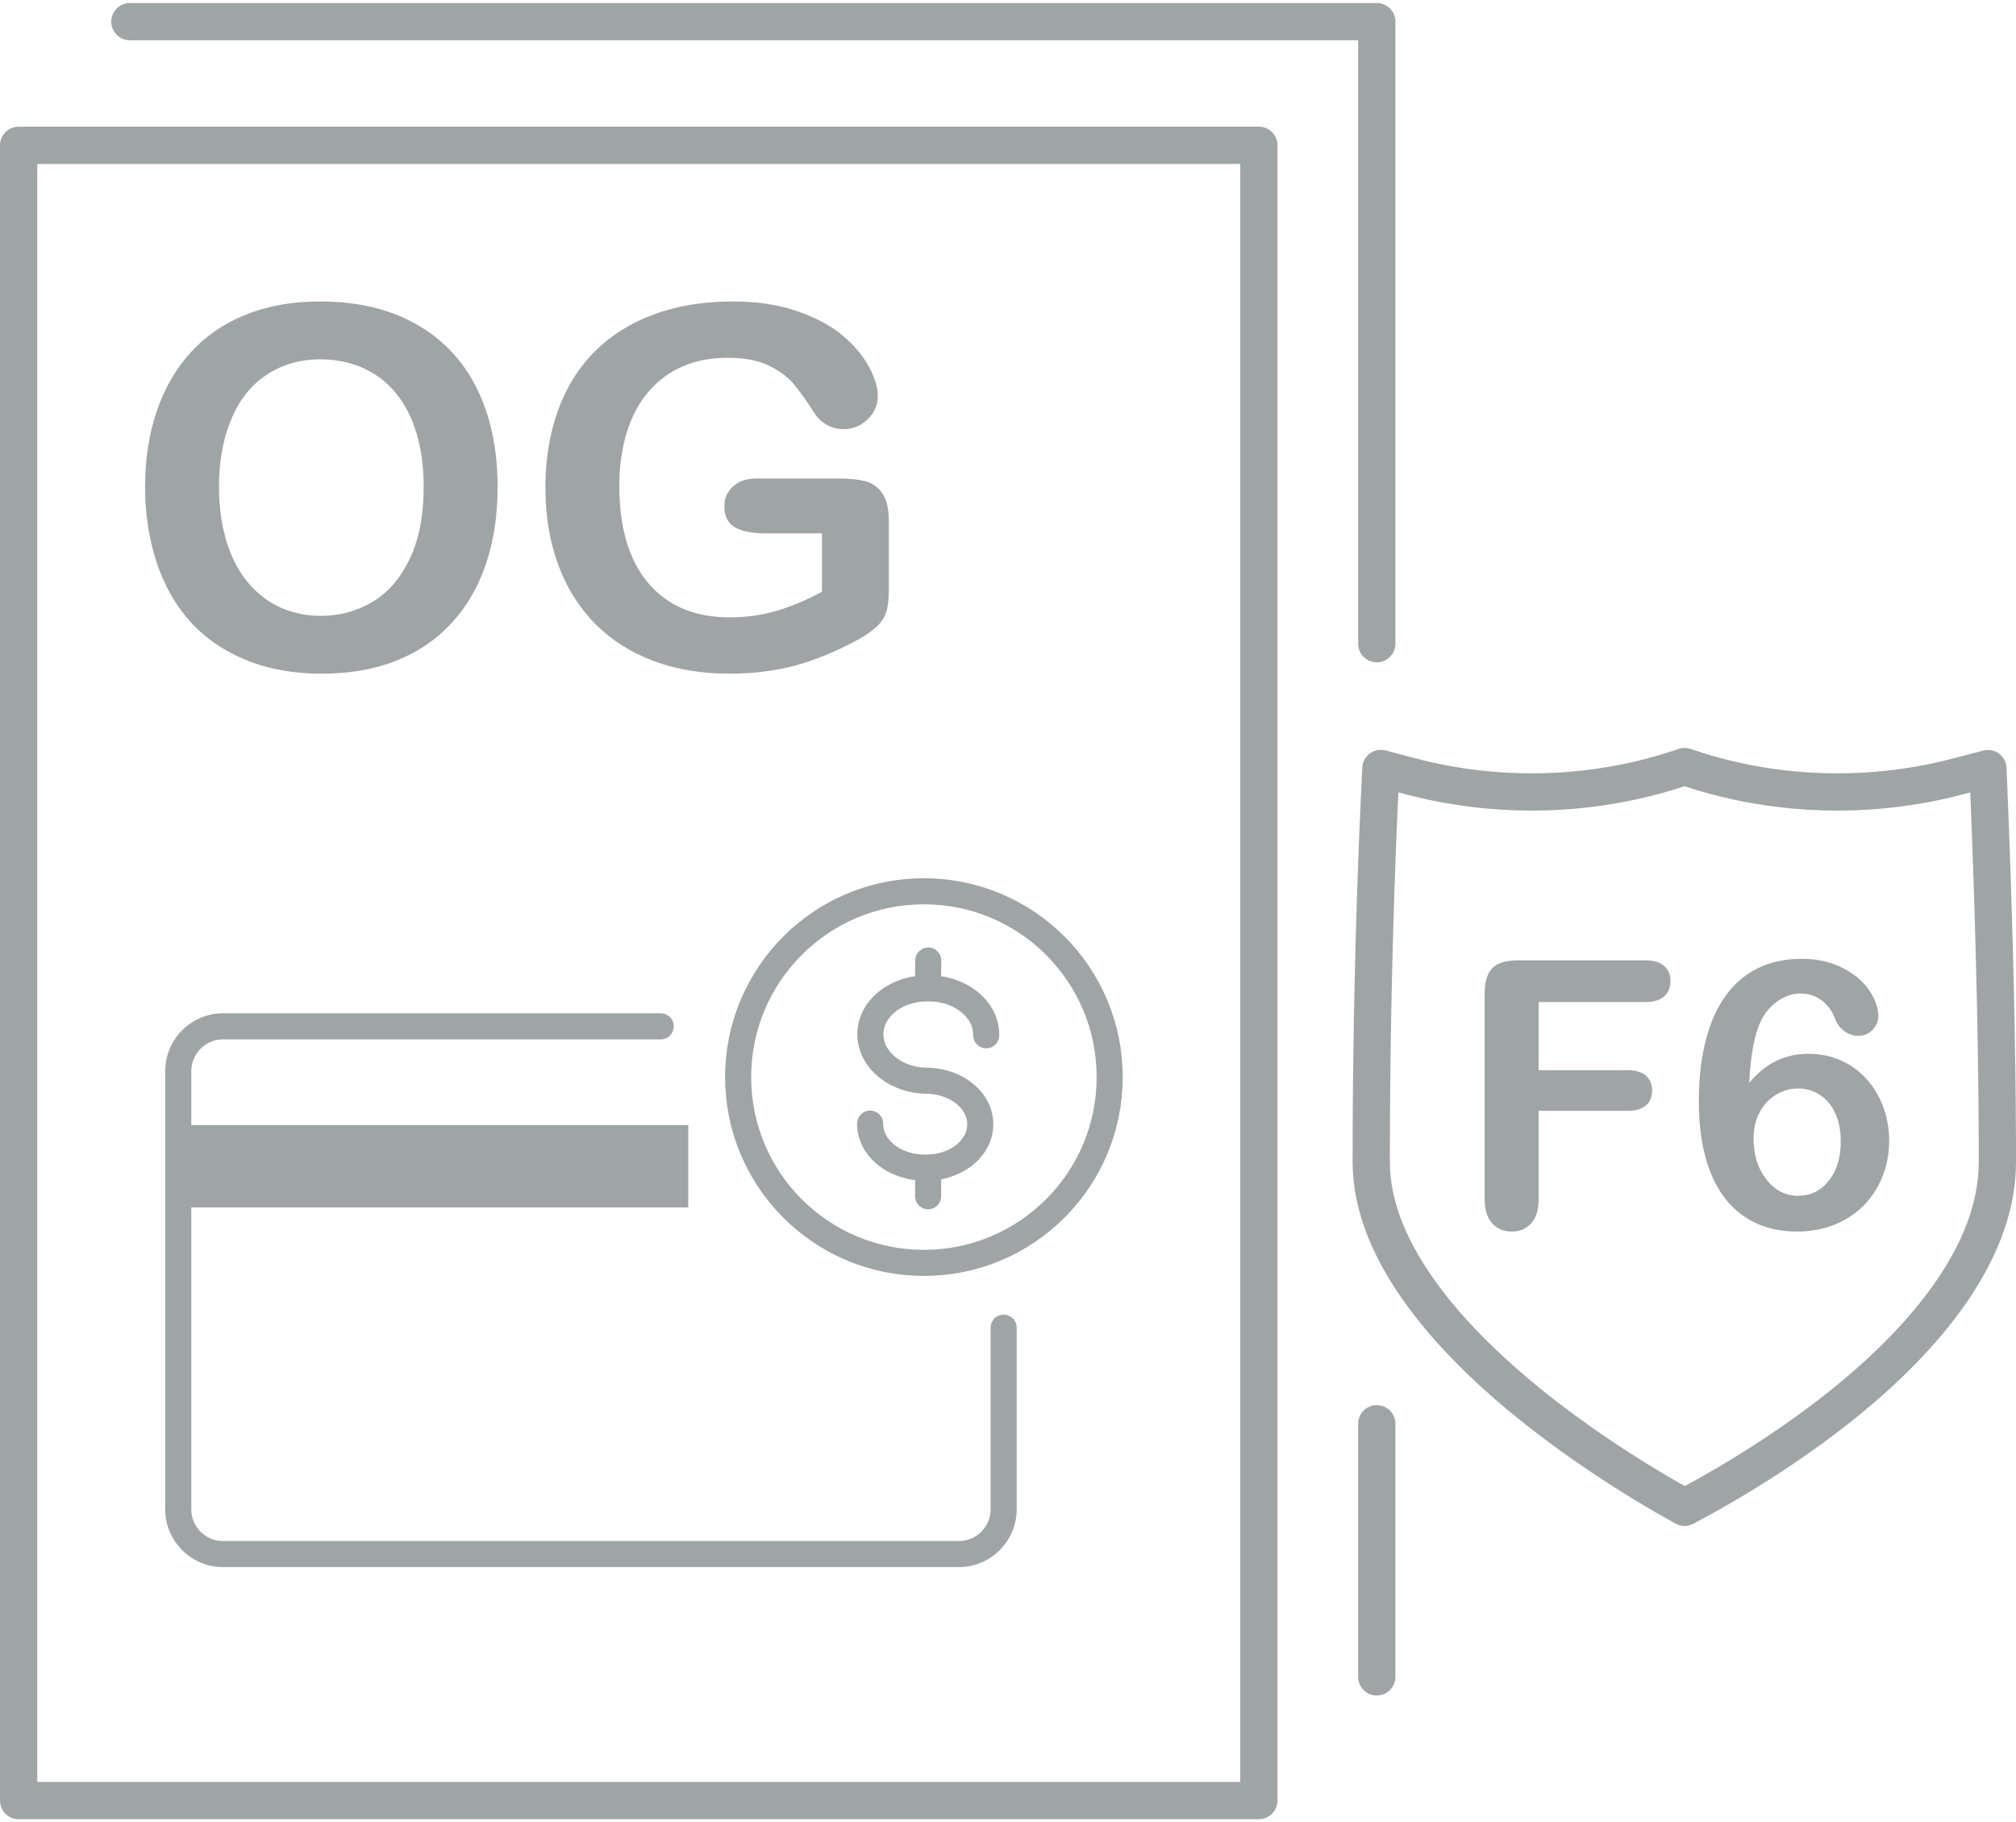
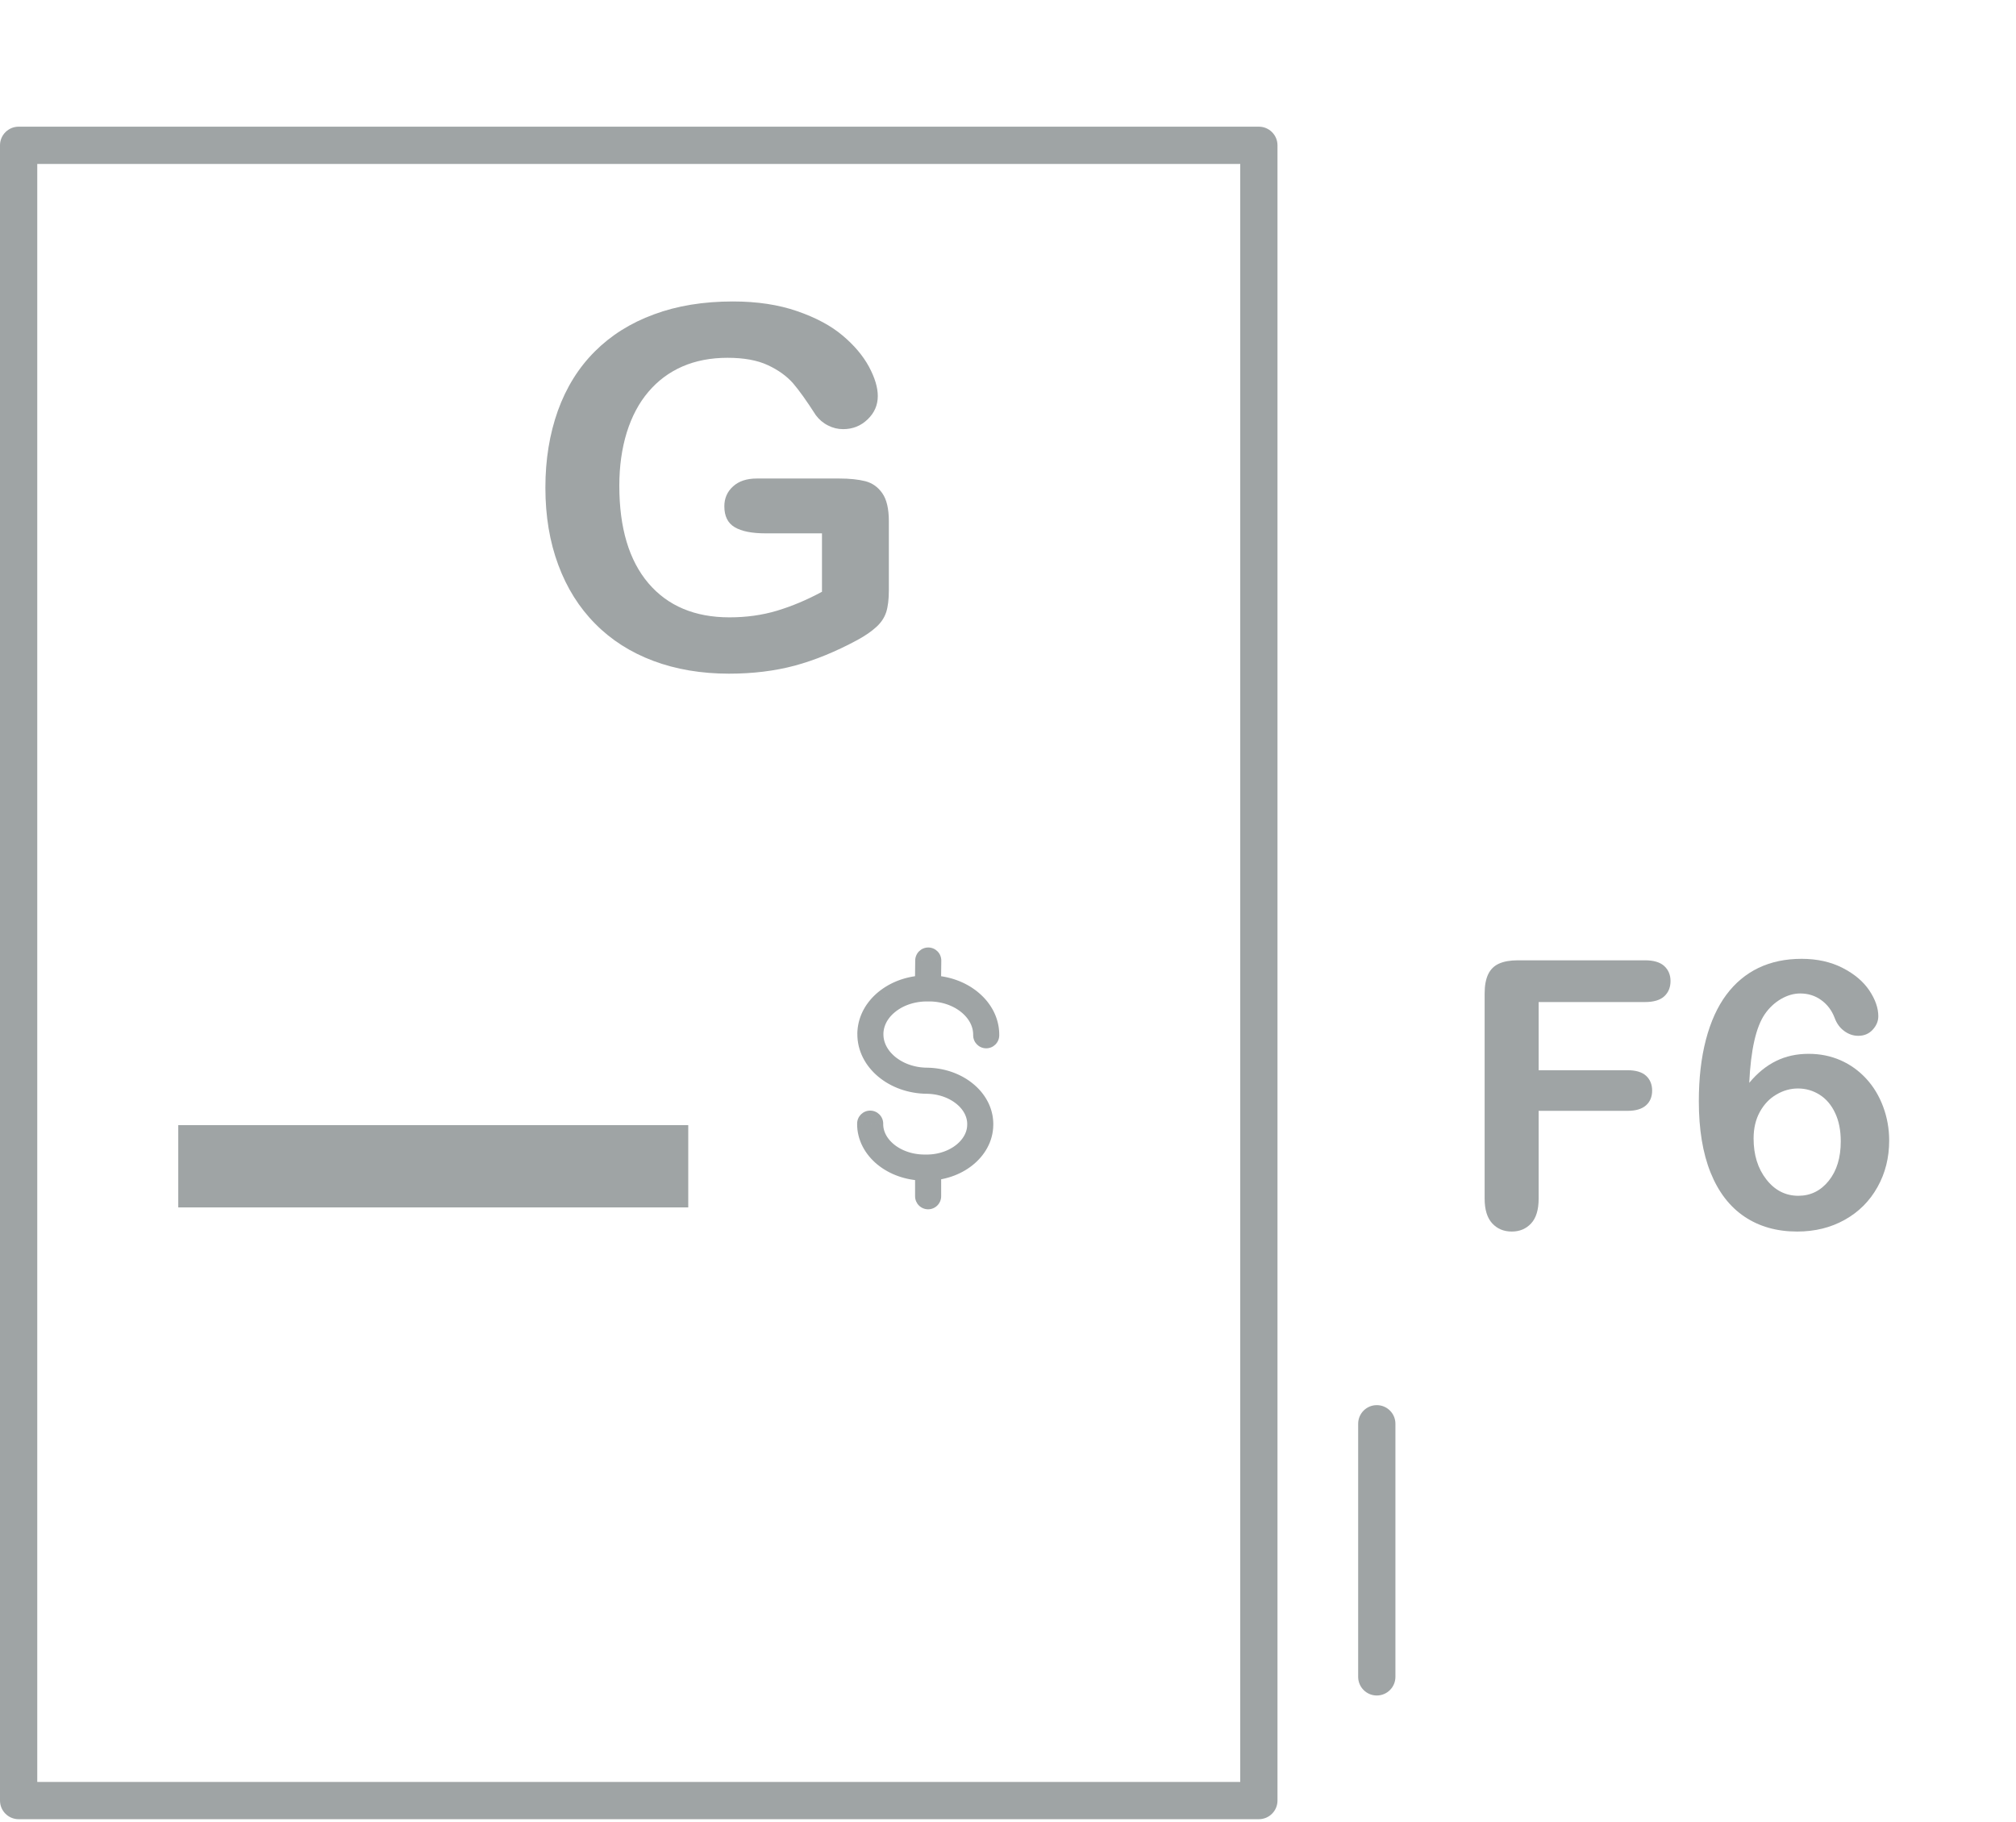
<svg xmlns="http://www.w3.org/2000/svg" xml:space="preserve" width="135px" height="122px" version="1.1" style="shape-rendering:geometricPrecision; text-rendering:geometricPrecision; image-rendering:optimizeQuality; fill-rule:evenodd; clip-rule:evenodd" viewBox="0 0 134.355 121.015">
  <defs>
    <style type="text/css">
   
    .fil0 {fill:#9FA4A5;fill-rule:nonzero}
   
  </style>
  </defs>
  <g id="Capa_x0020_1">
    <g id="_1172385312">
      <g>
-         <path class="fil0" d="M92.627 77.239l-2.483 0 0 0 0.001 -1.009 0.003 -0.996 0.005 -0.986 0.006 -0.972 0.008 -0.96 0.01 -0.946 0.011 -0.933 0.013 -0.918 0.014 -0.903 0.015 -0.888 0.016 -0.872 0.017 -0.856 0.018 -0.838 0.019 -0.822 0.02 -0.803 0.02 -0.785 0.021 -0.766 0.021 -0.747 0.022 -0.727 0.023 -0.707 0.022 -0.686 0.023 -0.664 0.022 -0.643 0.023 -0.62 0.022 -0.598 0.023 -0.574 0.022 -0.55 0.022 -0.526 0.021 -0.502 0.021 -0.475 0.02 -0.45 0.019 -0.424 2.48 0.115 -0.019 0.421 -0.02 0.447 -0.021 0.473 -0.021 0.499 -0.022 0.522 -0.022 0.548 -0.022 0.571 -0.022 0.595 -0.023 0.617 -0.022 0.64 -0.023 0.661 -0.022 0.683 -0.022 0.703 -0.022 0.723 -0.021 0.744 -0.022 0.763 -0.02 0.781 -0.019 0.8 -0.019 0.818 -0.018 0.835 -0.017 0.852 -0.016 0.868 -0.015 0.884 -0.014 0.899 -0.012 0.914 -0.012 0.928 -0.009 0.942 -0.008 0.955 -0.007 0.969 -0.004 0.98 -0.003 0.992 -0.001 1.004 0 0zm0 0c0,0.685 -0.556,1.241 -1.241,1.241 -0.686,0 -1.242,-0.556 -1.242,-1.241l2.483 0zm9.954 15.024l-1.567 1.926 0.001 0.001 -0.458 -0.377 -0.463 -0.388 -0.466 -0.401 -0.468 -0.411 -0.469 -0.424 -0.468 -0.434 -0.467 -0.445 -0.465 -0.456 -0.461 -0.467 -0.456 -0.476 -0.45 -0.486 -0.442 -0.497 -0.434 -0.505 -0.424 -0.515 -0.413 -0.524 -0.401 -0.532 -0.388 -0.542 -0.372 -0.55 -0.357 -0.558 -0.34 -0.568 -0.321 -0.575 -0.301 -0.584 -0.28 -0.591 -0.257 -0.599 -0.232 -0.607 -0.207 -0.614 -0.18 -0.622 -0.151 -0.629 -0.12 -0.635 -0.087 -0.641 -0.054 -0.647 -0.019 -0.651 2.483 0 0.014 0.513 0.043 0.513 0.07 0.514 0.098 0.514 0.123 0.514 0.149 0.515 0.173 0.515 0.198 0.514 0.22 0.513 0.241 0.511 0.263 0.51 0.283 0.507 0.302 0.503 0.319 0.5 0.337 0.496 0.351 0.492 0.366 0.487 0.38 0.48 0.391 0.475 0.402 0.469 0.412 0.461 0.42 0.455 0.427 0.446 0.434 0.439 0.438 0.43 0.442 0.421 0.444 0.412 0.446 0.401 0.445 0.392 0.444 0.382 0.441 0.371 0.437 0.359 0.001 0zm-0.001 0c0.532,0.432 0.613,1.214 0.181,1.746 -0.432,0.532 -1.214,0.613 -1.746,0.181l1.565 -1.927zm9.461 6.418l-1.223 2.16 0.002 0.001 -0.158 -0.089 -0.172 -0.098 -0.186 -0.107 -0.2 -0.116 -0.212 -0.123 -0.225 -0.133 -0.236 -0.141 -0.248 -0.149 -0.259 -0.157 -0.27 -0.164 -0.279 -0.173 -0.29 -0.18 -0.298 -0.188 -0.307 -0.194 -0.315 -0.203 -0.323 -0.209 -0.33 -0.217 -0.336 -0.223 -0.343 -0.23 -0.349 -0.237 -0.355 -0.243 -0.359 -0.251 -0.363 -0.256 -0.368 -0.262 -0.371 -0.269 -0.373 -0.274 -0.377 -0.28 -0.379 -0.287 -0.379 -0.291 -0.382 -0.298 -0.382 -0.303 -0.382 -0.308 1.567 -1.926 0.366 0.295 0.366 0.291 0.366 0.285 0.365 0.281 0.364 0.275 0.363 0.27 0.36 0.264 0.358 0.259 0.355 0.254 0.351 0.247 0.346 0.242 0.343 0.235 0.337 0.229 0.332 0.223 0.327 0.216 0.319 0.21 0.312 0.202 0.305 0.196 0.298 0.189 0.289 0.182 0.279 0.174 0.271 0.167 0.261 0.159 0.25 0.152 0.24 0.144 0.229 0.136 0.215 0.127 0.205 0.12 0.192 0.111 0.179 0.103 0.165 0.094 0.15 0.085 0.002 0.001zm-0.002 -0.001c0.597,0.337 0.808,1.094 0.472,1.691 -0.337,0.597 -1.094,0.808 -1.691,0.471l1.219 -2.162zm-0.383 2.636l-0.838 -0.475 1.223 -2.16 0.838 0.475 -0.018 2.17 -1.205 -0.01zm1.223 -2.16c0.597,0.337 0.806,1.095 0.468,1.691 -0.337,0.597 -1.095,0.807 -1.691,0.469l1.223 -2.16zm0.827 1.71l-0.845 0.46 -1.187 -2.181 0.845 -0.459 0 -0.001 1.187 2.181zm-1.187 -2.18c0.602,-0.328 1.356,-0.105 1.683,0.497 0.328,0.601 0.105,1.356 -0.496,1.683l-1.187 -2.18zm10.212 -6.85l1.588 1.908 0 0 -0.288 0.237 -0.291 0.237 -0.295 0.237 -0.299 0.237 -0.303 0.236 -0.307 0.235 -0.309 0.236 -0.314 0.234 -0.316 0.234 -0.32 0.233 -0.323 0.232 -0.325 0.231 -0.327 0.23 -0.332 0.229 -0.333 0.228 -0.335 0.226 -0.338 0.226 -0.34 0.223 -0.342 0.223 -0.345 0.221 -0.345 0.219 -0.347 0.217 -0.349 0.216 -0.351 0.213 -0.351 0.212 -0.353 0.209 -0.354 0.208 -0.355 0.206 -0.356 0.203 -0.356 0.201 -0.358 0.198 -0.357 0.195 -1.186 -2.181 0.345 -0.188 0.344 -0.191 0.344 -0.194 0.343 -0.196 0.342 -0.198 0.342 -0.2 0.34 -0.203 0.34 -0.204 0.338 -0.207 0.337 -0.207 0.335 -0.21 0.334 -0.212 0.332 -0.213 0.33 -0.214 0.328 -0.216 0.326 -0.217 0.323 -0.219 0.321 -0.219 0.319 -0.221 0.316 -0.221 0.313 -0.223 0.31 -0.223 0.307 -0.224 0.304 -0.224 0.3 -0.225 0.297 -0.225 0.294 -0.226 0.29 -0.226 0.285 -0.225 0.282 -0.227 0.278 -0.226 0.273 -0.225 0 0zm0 0c0.527,-0.439 1.31,-0.367 1.748,0.16 0.438,0.526 0.367,1.309 -0.16,1.748l-1.588 -1.908zm9.141 -14.597l2.483 0 0 0 -0.017 0.648 -0.049 0.643 -0.081 0.636 -0.11 0.63 -0.138 0.622 -0.165 0.614 -0.19 0.606 -0.214 0.599 -0.237 0.589 -0.258 0.581 -0.277 0.573 -0.296 0.563 -0.314 0.554 -0.329 0.546 -0.344 0.536 -0.358 0.526 -0.371 0.517 -0.382 0.508 -0.391 0.498 -0.401 0.488 -0.409 0.478 -0.416 0.468 -0.421 0.458 -0.427 0.447 -0.429 0.436 -0.432 0.426 -0.433 0.415 -0.433 0.403 -0.433 0.392 -0.43 0.38 -0.428 0.368 -0.423 0.357 -1.588 -1.908 0.401 -0.338 0.405 -0.35 0.408 -0.359 0.408 -0.371 0.409 -0.38 0.407 -0.39 0.406 -0.399 0.402 -0.409 0.397 -0.417 0.393 -0.426 0.385 -0.434 0.378 -0.442 0.369 -0.449 0.359 -0.456 0.348 -0.462 0.336 -0.47 0.322 -0.475 0.309 -0.48 0.293 -0.485 0.277 -0.49 0.26 -0.494 0.242 -0.498 0.222 -0.502 0.203 -0.504 0.182 -0.508 0.16 -0.51 0.137 -0.512 0.114 -0.514 0.09 -0.515 0.066 -0.518 0.04 -0.519 0.013 -0.521 0 0zm0 0c0,-0.685 0.556,-1.241 1.241,-1.241 0.686,0 1.242,0.556 1.242,1.241l-2.483 0zm-0.542 -24.021l2.481 -0.1 0 0 0.019 0.482 0.02 0.509 0.021 0.536 0.022 0.56 0.022 0.586 0.022 0.607 0.022 0.63 0.023 0.652 0.022 0.672 0.023 0.691 0.023 0.71 0.022 0.728 0.022 0.743 0.022 0.76 0.022 0.774 0.021 0.788 0.02 0.801 0.02 0.812 0.019 0.823 0.018 0.833 0.017 0.842 0.017 0.851 0.014 0.857 0.014 0.863 0.013 0.868 0.011 0.873 0.01 0.875 0.008 0.878 0.006 0.88 0.005 0.88 0.003 0.879 0.001 0.878 -2.483 0 -0.001 -0.872 -0.003 -0.874 -0.004 -0.875 -0.007 -0.875 -0.008 -0.873 -0.009 -0.872 -0.012 -0.868 -0.012 -0.864 -0.014 -0.86 -0.015 -0.853 -0.016 -0.847 -0.017 -0.839 -0.018 -0.829 -0.019 -0.82 -0.019 -0.81 -0.021 -0.797 -0.021 -0.785 -0.021 -0.772 -0.022 -0.757 -0.022 -0.741 -0.023 -0.725 -0.022 -0.707 -0.023 -0.689 -0.022 -0.67 -0.023 -0.649 -0.023 -0.628 -0.021 -0.607 -0.022 -0.582 -0.021 -0.559 -0.021 -0.534 -0.02 -0.507 -0.02 -0.481 0 0zm0 0c-0.027,-0.685 0.505,-1.263 1.19,-1.29 0.685,-0.028 1.263,0.505 1.291,1.19l-2.481 0.1zm2.394 -2.255l0.087 2.155 -2.481 0.1 -0.087 -2.155 0.928 -1.251 1.553 1.151zm-2.481 0.1c-0.027,-0.684 0.506,-1.262 1.19,-1.29 0.685,-0.027 1.263,0.505 1.291,1.19l-2.481 0.1zm-1.158 -0.708l2.086 -0.543 0.625 2.403 -2.086 0.543 -0.001 0 -0.624 -2.403zm0.625 2.403c-0.664,0.172 -1.342,-0.226 -1.514,-0.889 -0.173,-0.664 0.225,-1.342 0.889,-1.514l0.625 2.403zm-8.258 1.05l0 -2.483 0 0 0.242 -0.001 0.243 -0.002 0.242 -0.005 0.242 -0.007 0.242 -0.008 0.241 -0.011 0.242 -0.012 0.242 -0.015 0.241 -0.016 0.241 -0.018 0.24 -0.02 0.241 -0.022 0.24 -0.024 0.24 -0.026 0.239 -0.027 0.24 -0.029 0.238 -0.032 0.24 -0.033 0.238 -0.035 0.237 -0.037 0.238 -0.039 0.237 -0.041 0.237 -0.043 0.236 -0.044 0.236 -0.047 0.235 -0.048 0.235 -0.05 0.235 -0.052 0.234 -0.054 0.233 -0.055 0.233 -0.058 0.233 -0.059 0.624 2.403 -0.251 0.064 -0.253 0.062 -0.253 0.061 -0.254 0.058 -0.253 0.056 -0.254 0.054 -0.255 0.053 -0.256 0.05 -0.256 0.048 -0.255 0.046 -0.257 0.044 -0.257 0.042 -0.258 0.04 -0.258 0.038 -0.257 0.036 -0.259 0.034 -0.259 0.032 -0.259 0.03 -0.26 0.027 -0.259 0.026 -0.26 0.024 -0.26 0.022 -0.261 0.019 -0.26 0.018 -0.262 0.015 -0.261 0.014 -0.261 0.011 -0.262 0.009 -0.261 0.007 -0.262 0.006 -0.262 0.003 -0.262 0.001 0 0zm0 0c-0.686,0 -1.242,-0.556 -1.242,-1.241 0,-0.686 0.556,-1.242 1.242,-1.242l0 2.483zm-8.731 -3.761l-0.916 2.307 0.822 -2.34 0.266 0.08 0.267 0.078 0.268 0.075 0.269 0.073 0.269 0.07 0.269 0.068 0.272 0.065 0.271 0.063 0.272 0.06 0.272 0.057 0.274 0.055 0.274 0.053 0.274 0.05 0.274 0.047 0.277 0.045 0.275 0.043 0.277 0.039 0.278 0.038 0.277 0.035 0.278 0.032 0.279 0.029 0.28 0.027 0.279 0.025 0.28 0.022 0.28 0.019 0.281 0.017 0.282 0.014 0.281 0.012 0.282 0.009 0.282 0.006 0.283 0.004 0.283 0.001 0 2.483 -0.306 -0.001 -0.305 -0.005 -0.305 -0.007 -0.305 -0.009 -0.305 -0.013 -0.304 -0.015 -0.303 -0.018 -0.303 -0.021 -0.303 -0.024 -0.303 -0.027 -0.301 -0.029 -0.302 -0.032 -0.302 -0.035 -0.3 -0.037 -0.3 -0.041 -0.299 -0.043 -0.299 -0.046 -0.298 -0.048 -0.298 -0.051 -0.298 -0.055 -0.297 -0.057 -0.295 -0.059 -0.296 -0.063 -0.295 -0.065 -0.294 -0.068 -0.292 -0.07 -0.293 -0.073 -0.292 -0.077 -0.292 -0.079 -0.289 -0.081 -0.29 -0.084 -0.289 -0.087 0.822 -2.341zm-0.822 2.341c-0.655,-0.201 -1.023,-0.896 -0.823,-1.551 0.201,-0.655 0.895,-1.024 1.551,-0.823l-0.728 2.374zm-0.074 -0.025l-0.02 -0.009 0.916 -2.307 0.021 0.008 -0.846 2.333 -0.071 -0.025zm0.917 -2.308c0.637,0.254 0.948,0.975 0.695,1.612 -0.253,0.637 -0.975,0.949 -1.612,0.696l0.917 -2.308zm-1.084 -0.358l1.013 0.333 -0.775 2.358 -1.013 -0.333 -0.002 -2.358 0.777 0zm-0.775 2.358c-0.651,-0.214 -1.006,-0.916 -0.792,-1.567 0.214,-0.651 0.916,-1.005 1.567,-0.791l-0.775 2.358zm-0.718 -2.121l0.716 -0.237 0.779 2.358 -0.716 0.236 -0.014 0.005 -0.765 -2.362zm0.779 2.357c-0.651,0.215 -1.353,-0.138 -1.568,-0.789 -0.215,-0.651 0.138,-1.353 0.789,-1.568l0.779 2.357zm-9.876 1.517l0 -2.483 0 0 0.293 -0.001 0.292 -0.004 0.292 -0.007 0.293 -0.01 0.291 -0.012 0.291 -0.016 0.291 -0.017 0.29 -0.021 0.289 -0.023 0.289 -0.026 0.289 -0.029 0.289 -0.032 0.287 -0.034 0.287 -0.037 0.286 -0.04 0.286 -0.042 0.285 -0.045 0.285 -0.048 0.284 -0.051 0.283 -0.053 0.283 -0.056 0.282 -0.058 0.28 -0.062 0.281 -0.064 0.279 -0.066 0.279 -0.07 0.278 -0.072 0.277 -0.075 0.277 -0.077 0.275 -0.08 0.275 -0.082 0.273 -0.086 0.751 2.367 -0.297 0.092 -0.298 0.09 -0.299 0.087 -0.299 0.083 -0.3 0.081 -0.302 0.078 -0.301 0.075 -0.304 0.073 -0.304 0.069 -0.305 0.067 -0.305 0.063 -0.305 0.061 -0.307 0.057 -0.308 0.055 -0.307 0.052 -0.309 0.049 -0.31 0.046 -0.31 0.043 -0.31 0.04 -0.312 0.037 -0.311 0.034 -0.312 0.031 -0.313 0.029 -0.314 0.025 -0.313 0.022 -0.314 0.019 -0.315 0.017 -0.315 0.013 -0.314 0.011 -0.316 0.007 -0.317 0.005 -0.316 0.001 0 0zm0 0c-0.685,0 -1.241,-0.556 -1.241,-1.241 0,-0.686 0.556,-1.242 1.241,-1.242l0 2.483zm-8.28 -1.058l0.63 -2.401 -0.001 -0.001 0.232 0.06 0.234 0.058 0.234 0.056 0.234 0.054 0.235 0.053 0.235 0.05 0.236 0.048 0.236 0.047 0.237 0.045 0.238 0.043 0.237 0.041 0.238 0.039 0.239 0.037 0.239 0.036 0.238 0.033 0.24 0.032 0.24 0.029 0.241 0.028 0.239 0.026 0.241 0.024 0.241 0.022 0.242 0.02 0.242 0.019 0.241 0.016 0.243 0.014 0.241 0.013 0.243 0.01 0.243 0.009 0.243 0.007 0.242 0.005 0.244 0.002 0.243 0.001 0 2.483 -0.262 -0.001 -0.263 -0.003 -0.264 -0.006 -0.262 -0.007 -0.262 -0.009 -0.262 -0.011 -0.263 -0.014 -0.261 -0.016 -0.262 -0.017 -0.261 -0.02 -0.261 -0.022 -0.261 -0.024 -0.26 -0.026 -0.261 -0.028 -0.259 -0.03 -0.259 -0.032 -0.26 -0.034 -0.259 -0.036 -0.258 -0.039 -0.258 -0.04 -0.257 -0.042 -0.258 -0.045 -0.257 -0.046 -0.256 -0.048 -0.255 -0.051 -0.256 -0.052 -0.255 -0.055 -0.254 -0.057 -0.254 -0.059 -0.254 -0.06 -0.252 -0.063 -0.252 -0.065 -0.002 0zm0.002 0c-0.664,-0.173 -1.061,-0.851 -0.888,-1.514 0.173,-0.663 0.851,-1.061 1.515,-0.888l-0.627 2.402zm-1.448 -2.946l2.076 0.545 -0.63 2.401 -2.076 -0.544 -0.925 -1.258 1.555 -1.144zm-0.63 2.402c-0.663,-0.174 -1.059,-0.852 -0.886,-1.515 0.174,-0.664 0.853,-1.06 1.516,-0.887l-0.63 2.402zm-1.025 0.886l0.1 -2.144 2.48 0.115 -0.1 2.145 -2.48 -0.115 0 -0.001zm2.48 0.116c-0.032,0.684 -0.613,1.214 -1.298,1.182 -0.684,-0.032 -1.214,-0.613 -1.182,-1.298l2.48 0.116z" />
-       </g>
-       <path class="fil0" d="M21.332 19.886c2.492,0 4.625,0.503 6.407,1.514 1.782,1.006 3.134,2.441 4.05,4.301 0.916,1.86 1.374,4.044 1.374,6.552 0,1.855 -0.251,3.542 -0.754,5.055 -0.503,1.52 -1.251,2.833 -2.257,3.944 -1.005,1.112 -2.234,1.961 -3.698,2.553 -1.463,0.586 -3.133,0.882 -5.021,0.882 -1.877,0 -3.558,-0.301 -5.038,-0.91 -1.486,-0.603 -2.721,-1.458 -3.715,-2.558 -0.994,-1.101 -1.743,-2.425 -2.251,-3.978 -0.508,-1.547 -0.76,-3.223 -0.76,-5.021 0,-1.844 0.263,-3.53 0.793,-5.072 0.531,-1.536 1.296,-2.843 2.302,-3.927 0.999,-1.078 2.223,-1.905 3.664,-2.474 1.435,-0.576 3.072,-0.861 4.904,-0.861zm6.904 12.334c0,-1.754 -0.285,-3.279 -0.849,-4.569 -0.569,-1.285 -1.379,-2.257 -2.429,-2.922 -1.051,-0.659 -2.263,-0.988 -3.626,-0.988 -0.966,0 -1.865,0.184 -2.686,0.547 -0.827,0.369 -1.536,0.899 -2.129,1.598 -0.592,0.698 -1.061,1.591 -1.407,2.675 -0.341,1.09 -0.514,2.307 -0.514,3.659 0,1.368 0.173,2.597 0.514,3.703 0.346,1.101 0.832,2.017 1.458,2.743 0.625,0.726 1.346,1.268 2.156,1.625 0.815,0.364 1.703,0.542 2.675,0.542 1.246,0 2.386,-0.313 3.43,-0.933 1.039,-0.62 1.866,-1.58 2.486,-2.882 0.614,-1.296 0.921,-2.899 0.921,-4.798z" />
+         </g>
      <path id="1" class="fil0" d="M59.237 34.532l0 4.597c0,0.615 -0.061,1.101 -0.178,1.464 -0.123,0.369 -0.341,0.698 -0.665,0.989 -0.324,0.296 -0.737,0.58 -1.24,0.854 -1.447,0.782 -2.843,1.352 -4.184,1.715 -1.34,0.358 -2.804,0.536 -4.384,0.536 -1.844,0 -3.525,-0.284 -5.039,-0.849 -1.519,-0.57 -2.81,-1.391 -3.877,-2.474 -1.072,-1.078 -1.893,-2.385 -2.463,-3.921 -0.575,-1.542 -0.86,-3.257 -0.86,-5.156 0,-1.866 0.279,-3.569 0.832,-5.122 0.559,-1.548 1.374,-2.86 2.458,-3.944 1.078,-1.078 2.391,-1.905 3.944,-2.474 1.547,-0.576 3.301,-0.861 5.267,-0.861 1.614,0 3.044,0.218 4.284,0.648 1.246,0.431 2.257,0.972 3.028,1.626 0.776,0.653 1.357,1.346 1.754,2.078 0.391,0.732 0.586,1.379 0.586,1.949 0,0.609 -0.229,1.129 -0.681,1.559 -0.453,0.435 -0.995,0.648 -1.631,0.648 -0.347,0 -0.682,-0.079 -1.006,-0.246 -0.324,-0.162 -0.592,-0.391 -0.81,-0.682 -0.603,-0.938 -1.106,-1.647 -1.519,-2.128 -0.419,-0.475 -0.978,-0.882 -1.676,-1.206 -0.704,-0.33 -1.603,-0.492 -2.692,-0.492 -1.123,0 -2.128,0.195 -3.011,0.581 -0.883,0.385 -1.637,0.95 -2.262,1.687 -0.626,0.732 -1.106,1.637 -1.441,2.704 -0.33,1.072 -0.497,2.256 -0.497,3.552 0,2.815 0.648,4.977 1.938,6.496 1.29,1.514 3.094,2.274 5.401,2.274 1.123,0 2.179,-0.145 3.167,-0.442 0.984,-0.296 1.989,-0.715 3,-1.262l0 -3.893 -3.759 0c-0.905,0 -1.592,-0.134 -2.056,-0.408 -0.463,-0.274 -0.692,-0.737 -0.692,-1.396 0,-0.531 0.195,-0.978 0.581,-1.324 0.385,-0.352 0.91,-0.525 1.58,-0.525l5.513 0c0.676,0 1.252,0.061 1.721,0.178 0.469,0.123 0.849,0.391 1.134,0.805 0.29,0.413 0.435,1.039 0.435,1.865z" />
      <path class="fil0" d="M109.634 66.567l-7.092 0 0 4.543 5.929 0c0.547,0 0.961,0.124 1.229,0.368 0.269,0.248 0.406,0.579 0.406,0.989 0,0.413 -0.137,0.741 -0.41,0.985 -0.277,0.244 -0.687,0.364 -1.225,0.364l-5.929 0 0 5.85c0,0.745 -0.169,1.295 -0.505,1.655 -0.335,0.36 -0.765,0.538 -1.286,0.538 -0.534,0 -0.969,-0.182 -1.304,-0.546 -0.335,-0.364 -0.504,-0.914 -0.504,-1.647l0 -13.675c0,-0.517 0.078,-0.939 0.231,-1.266 0.154,-0.326 0.393,-0.567 0.72,-0.715 0.327,-0.149 0.745,-0.224 1.254,-0.224l8.486 0c0.575,0 1.002,0.128 1.279,0.381 0.277,0.256 0.418,0.591 0.418,1.001 0,0.422 -0.141,0.761 -0.418,1.018 -0.277,0.252 -0.704,0.381 -1.279,0.381z" />
      <path id="1" class="fil0" d="M116.577 71.95c0.546,-0.658 1.146,-1.142 1.792,-1.457 0.645,-0.319 1.369,-0.476 2.168,-0.476 0.765,0 1.477,0.145 2.127,0.43 0.649,0.286 1.22,0.696 1.708,1.225 0.489,0.53 0.865,1.155 1.13,1.87 0.269,0.721 0.401,1.474 0.401,2.255 0,1.143 -0.26,2.177 -0.782,3.104 -0.521,0.931 -1.245,1.655 -2.18,2.176 -0.931,0.521 -1.99,0.782 -3.17,0.782 -1.357,0 -2.528,-0.331 -3.512,-0.993 -0.985,-0.662 -1.738,-1.642 -2.26,-2.938 -0.521,-1.295 -0.782,-2.883 -0.782,-4.754 0,-1.527 0.157,-2.892 0.472,-4.096 0.315,-1.204 0.77,-2.201 1.357,-2.991 0.592,-0.795 1.308,-1.391 2.148,-1.796 0.84,-0.401 1.795,-0.604 2.871,-0.604 1.035,0 1.945,0.203 2.731,0.604 0.79,0.405 1.382,0.906 1.783,1.502 0.397,0.596 0.6,1.171 0.6,1.717 0,0.331 -0.128,0.633 -0.376,0.902 -0.249,0.269 -0.567,0.405 -0.956,0.405 -0.339,0 -0.654,-0.107 -0.943,-0.322 -0.29,-0.211 -0.505,-0.509 -0.642,-0.89 -0.186,-0.484 -0.48,-0.873 -0.885,-1.167 -0.401,-0.293 -0.873,-0.443 -1.407,-0.443 -0.426,0 -0.852,0.125 -1.278,0.369 -0.423,0.248 -0.782,0.583 -1.072,1.001 -0.592,0.856 -0.939,2.387 -1.043,4.585zm3.273 7.526c0.815,0 1.494,-0.335 2.027,-1.001 0.534,-0.667 0.799,-1.539 0.799,-2.624 0,-0.732 -0.124,-1.365 -0.377,-1.895 -0.248,-0.529 -0.591,-0.935 -1.03,-1.212 -0.438,-0.277 -0.918,-0.418 -1.444,-0.418 -0.5,0 -0.98,0.132 -1.435,0.402 -0.46,0.264 -0.824,0.649 -1.105,1.154 -0.278,0.505 -0.418,1.096 -0.418,1.775 0,1.092 0.281,2.003 0.848,2.727 0.567,0.728 1.279,1.092 2.135,1.092z" />
      <g>
        <path class="fil0" d="M83.896 121.015l-82.655 0 0 -2.483 82.655 0 1.241 1.241 -1.241 1.242zm0 -2.483c0.685,0 1.241,0.556 1.241,1.241 0,0.686 -0.556,1.242 -1.241,1.242l0 -2.483zm1.241 -109.051l0 110.292 -2.482 0 0 -110.292 1.241 -1.241 1.241 1.241zm-2.482 0c0,-0.685 0.556,-1.241 1.241,-1.241 0.685,0 1.241,0.556 1.241,1.241l-2.482 0zm-81.414 -1.241l82.655 0 0 2.483 -82.655 0 -1.241 -1.242 1.241 -1.241zm0 2.483c-0.685,0 -1.241,-0.556 -1.241,-1.242 0,-0.685 0.556,-1.241 1.241,-1.241l0 2.483zm-1.241 109.05l0 -110.292 2.483 0 0 110.292 -1.242 1.242 -1.241 -1.242zm2.483 0c0,0.686 -0.556,1.242 -1.242,1.242 -0.685,0 -1.241,-0.556 -1.241,-1.242l2.483 0z" />
      </g>
      <g>
        <path class="fil0" d="M90.514 94.667c0,-0.686 0.556,-1.241 1.241,-1.241 0.686,0 1.242,0.555 1.242,1.241l-2.483 0zm0 16.864l0 -16.864 2.483 0 0 16.864 -2.483 0zm2.483 0c0,0.686 -0.556,1.242 -1.242,1.242 -0.685,0 -1.241,-0.556 -1.241,-1.242l2.483 0z" />
      </g>
      <g>
-         <path class="fil0" d="M8.657 2.483c-0.685,0 -1.241,-0.556 -1.241,-1.242 0,-0.685 0.556,-1.241 1.241,-1.241l0 2.483zm83.098 0l-83.098 0 0 -2.483 83.098 0 1.242 1.241 -1.242 1.242zm0 -2.483c0.686,0 1.242,0.556 1.242,1.241 0,0.686 -0.556,1.242 -1.242,1.242l0 -2.483zm-1.241 42.691l0 -41.45 2.483 0 0 41.45 -2.483 0zm2.483 0c0,0.686 -0.556,1.241 -1.242,1.241 -0.685,0 -1.241,-0.555 -1.241,-1.241l2.483 0z" />
-       </g>
+         </g>
      <polygon class="fil0" points="11.88,80.251 45.868,80.251 45.868,74.769 11.88,74.769 " />
      <g>
-         <path class="fil0" d="M66.019 88.264c0,-0.48 0.39,-0.869 0.869,-0.869 0.48,0 0.869,0.389 0.869,0.869l-1.738 0zm0 12.105l0 -12.105 1.738 0 0 12.105 0 0 -1.738 0zm1.738 0c0,0.48 -0.389,0.869 -0.869,0.869 -0.479,0 -0.869,-0.389 -0.869,-0.869l1.738 0zm-3.847 3.848l0 -1.738 0 0 0.108 -0.003 0.107 -0.008 0.105 -0.013 0.102 -0.019 0.102 -0.023 0.099 -0.029 0.098 -0.033 0.096 -0.038 0.093 -0.042 0.091 -0.047 0.088 -0.051 0.086 -0.055 0.083 -0.059 0.08 -0.063 0.077 -0.067 0.074 -0.07 0.07 -0.074 0.067 -0.077 0.063 -0.08 0.059 -0.083 0.056 -0.087 0.051 -0.087 0.046 -0.091 0.043 -0.094 0.037 -0.095 0.033 -0.098 0.029 -0.099 0.024 -0.101 0.018 -0.103 0.013 -0.106 0.009 -0.106 0.002 -0.109 1.738 0 -0.005 0.197 -0.015 0.195 -0.024 0.192 -0.035 0.19 -0.043 0.187 -0.052 0.182 -0.061 0.179 -0.069 0.175 -0.077 0.17 -0.086 0.166 -0.093 0.162 -0.1 0.155 -0.107 0.151 -0.115 0.145 -0.12 0.139 -0.127 0.134 -0.134 0.127 -0.139 0.12 -0.145 0.115 -0.151 0.107 -0.156 0.1 -0.161 0.093 -0.166 0.086 -0.171 0.077 -0.174 0.069 -0.179 0.061 -0.183 0.052 -0.185 0.043 -0.19 0.035 -0.193 0.024 -0.195 0.015 -0.196 0.005 0 0zm0 0c-0.48,0 -0.869,-0.389 -0.869,-0.869 0,-0.48 0.389,-0.869 0.869,-0.869l0 1.738zm-49.05 -1.738l49.05 0 0 1.738 -49.05 0 0 0 0 -1.738zm0 1.738c-0.48,0 -0.869,-0.389 -0.869,-0.869 0,-0.48 0.389,-0.869 0.869,-0.869l0 1.738zm-3.849 -3.848l1.738 0 0 0 0.003 0.109 0.008 0.106 0.014 0.106 0.018 0.103 0.024 0.101 0.028 0.099 0.033 0.098 0.038 0.095 0.043 0.094 0.046 0.091 0.051 0.087 0.055 0.087 0.06 0.083 0.063 0.08 0.066 0.077 0.071 0.074 0.073 0.07 0.078 0.067 0.08 0.063 0.083 0.059 0.085 0.055 0.089 0.051 0.091 0.047 0.093 0.042 0.096 0.038 0.097 0.033 0.1 0.029 0.102 0.023 0.103 0.019 0.104 0.013 0.107 0.008 0.109 0.003 0 1.738 -0.197 -0.005 -0.194 -0.015 -0.193 -0.024 -0.19 -0.035 -0.186 -0.043 -0.183 -0.052 -0.179 -0.061 -0.174 -0.069 -0.171 -0.077 -0.166 -0.086 -0.161 -0.092 -0.156 -0.101 -0.151 -0.107 -0.145 -0.114 -0.139 -0.121 -0.134 -0.127 -0.127 -0.134 -0.121 -0.139 -0.114 -0.145 -0.108 -0.151 -0.099 -0.155 -0.094 -0.162 -0.085 -0.166 -0.077 -0.17 -0.07 -0.175 -0.06 -0.179 -0.052 -0.182 -0.044 -0.187 -0.034 -0.19 -0.025 -0.192 -0.015 -0.195 -0.005 -0.197 0 0zm0 0c0,-0.48 0.39,-0.869 0.869,-0.869 0.48,0 0.869,0.389 0.869,0.869l-1.738 0zm1.738 -29.205l0 29.205 -1.738 0 0 -29.205 0 0 1.738 0zm-1.738 0c0,-0.479 0.39,-0.869 0.869,-0.869 0.48,0 0.869,0.39 0.869,0.869l-1.738 0zm3.849 -3.848l0 1.738 0 0 -0.109 0.003 -0.107 0.008 -0.104 0.013 -0.103 0.019 -0.102 0.024 -0.1 0.028 -0.097 0.033 -0.096 0.038 -0.093 0.042 -0.091 0.047 -0.089 0.051 -0.085 0.055 -0.083 0.059 -0.08 0.063 -0.078 0.067 -0.073 0.071 -0.071 0.073 -0.066 0.077 -0.063 0.08 -0.06 0.083 -0.055 0.087 -0.051 0.088 -0.046 0.09 -0.043 0.094 -0.038 0.095 -0.033 0.098 -0.028 0.099 -0.024 0.102 -0.018 0.103 -0.014 0.105 -0.008 0.107 -0.003 0.108 -1.738 0 0.005 -0.197 0.015 -0.195 0.025 -0.192 0.034 -0.19 0.044 -0.186 0.052 -0.183 0.06 -0.178 0.07 -0.176 0.077 -0.17 0.085 -0.166 0.094 -0.161 0.099 -0.156 0.108 -0.15 0.114 -0.146 0.121 -0.139 0.127 -0.133 0.134 -0.128 0.139 -0.12 0.145 -0.114 0.151 -0.108 0.156 -0.1 0.161 -0.093 0.166 -0.085 0.171 -0.078 0.174 -0.069 0.179 -0.061 0.183 -0.052 0.186 -0.043 0.19 -0.034 0.193 -0.025 0.194 -0.015 0.197 -0.005 0 0zm0 0c0.48,0 0.869,0.389 0.869,0.869 0,0.48 -0.389,0.869 -0.869,0.869l0 -1.738zm29.174 1.738l-29.174 0 0 -1.738 29.174 0 0 1.738zm0 -1.738c0.48,0 0.869,0.389 0.869,0.869 0,0.48 -0.389,0.869 -0.869,0.869l0 -1.738z" />
-       </g>
+         </g>
      <g>
-         <path class="fil0" d="M61.573 84.816l0 -1.738 0 0 0.593 -0.015 0.585 -0.045 0.576 -0.073 0.567 -0.101 0.556 -0.128 0.546 -0.156 0.535 -0.18 0.523 -0.206 0.509 -0.23 0.496 -0.255 0.483 -0.277 0.467 -0.299 0.451 -0.321 0.435 -0.342 0.418 -0.362 0.4 -0.381 0.381 -0.4 0.362 -0.418 0.342 -0.435 0.321 -0.451 0.3 -0.467 0.277 -0.482 0.254 -0.496 0.231 -0.51 0.206 -0.522 0.18 -0.535 0.156 -0.546 0.128 -0.556 0.101 -0.567 0.074 -0.577 0.044 -0.585 0.015 -0.593 1.738 0 -0.017 0.681 -0.051 0.673 -0.085 0.663 -0.116 0.653 -0.148 0.641 -0.179 0.629 -0.208 0.616 -0.238 0.602 -0.265 0.587 -0.293 0.572 -0.319 0.554 -0.344 0.538 -0.37 0.519 -0.393 0.501 -0.417 0.48 -0.438 0.46 -0.46 0.439 -0.481 0.416 -0.5 0.393 -0.52 0.369 -0.537 0.345 -0.555 0.319 -0.572 0.292 -0.587 0.265 -0.602 0.238 -0.616 0.208 -0.629 0.178 -0.641 0.148 -0.653 0.117 -0.663 0.084 -0.672 0.051 -0.681 0.018 0 0zm0 0c-0.48,0 -0.869,-0.39 -0.869,-0.869 0,-0.48 0.389,-0.869 0.869,-0.869l0 1.738zm-13.25 -13.249l1.738 0 0 0 0.014 0.593 0.045 0.585 0.073 0.577 0.101 0.567 0.129 0.556 0.155 0.546 0.181 0.535 0.206 0.522 0.23 0.51 0.254 0.496 0.277 0.482 0.3 0.467 0.321 0.451 0.342 0.435 0.362 0.418 0.381 0.4 0.4 0.381 0.418 0.362 0.435 0.342 0.452 0.321 0.467 0.299 0.482 0.277 0.496 0.255 0.509 0.23 0.523 0.206 0.535 0.18 0.546 0.156 0.556 0.128 0.567 0.101 0.577 0.073 0.584 0.045 0.594 0.015 0 1.738 -0.682 -0.018 -0.672 -0.051 -0.663 -0.084 -0.653 -0.117 -0.641 -0.148 -0.629 -0.178 -0.616 -0.208 -0.602 -0.238 -0.587 -0.265 -0.572 -0.292 -0.555 -0.319 -0.537 -0.345 -0.52 -0.369 -0.5 -0.393 -0.481 -0.416 -0.459 -0.439 -0.439 -0.46 -0.417 -0.48 -0.393 -0.501 -0.369 -0.519 -0.345 -0.538 -0.319 -0.554 -0.292 -0.572 -0.266 -0.587 -0.237 -0.602 -0.209 -0.616 -0.178 -0.629 -0.148 -0.641 -0.117 -0.653 -0.084 -0.663 -0.051 -0.673 -0.017 -0.681 0 0zm0 0c0,-0.48 0.389,-0.869 0.869,-0.869 0.479,0 0.869,0.389 0.869,0.869l-1.738 0zm13.25 -13.25l0 1.738 0 0 -0.594 0.014 -0.584 0.045 -0.577 0.073 -0.567 0.101 -0.557 0.129 -0.545 0.155 -0.535 0.181 -0.522 0.206 -0.51 0.23 -0.496 0.254 -0.482 0.278 -0.467 0.299 -0.452 0.321 -0.435 0.342 -0.418 0.362 -0.4 0.382 -0.381 0.399 -0.362 0.418 -0.342 0.435 -0.321 0.452 -0.3 0.467 -0.277 0.482 -0.254 0.496 -0.23 0.51 -0.206 0.522 -0.181 0.535 -0.155 0.546 -0.129 0.557 -0.101 0.566 -0.073 0.577 -0.045 0.585 -0.014 0.593 -1.738 0 0.017 -0.681 0.051 -0.673 0.084 -0.663 0.117 -0.652 0.148 -0.642 0.178 -0.629 0.209 -0.616 0.237 -0.602 0.266 -0.587 0.292 -0.571 0.319 -0.555 0.345 -0.538 0.369 -0.519 0.393 -0.501 0.417 -0.48 0.438 -0.46 0.46 -0.439 0.481 -0.416 0.5 -0.394 0.52 -0.369 0.537 -0.344 0.555 -0.319 0.572 -0.293 0.587 -0.266 0.602 -0.237 0.616 -0.209 0.629 -0.178 0.641 -0.148 0.653 -0.116 0.663 -0.085 0.672 -0.051 0.682 -0.017 0 0zm0 0c0.479,0 0.869,0.389 0.869,0.869 0,0.479 -0.39,0.869 -0.869,0.869l0 -1.738zm13.25 13.25l-1.738 0 0 0 -0.015 -0.593 -0.044 -0.585 -0.074 -0.577 -0.101 -0.566 -0.128 -0.557 -0.156 -0.546 -0.18 -0.535 -0.206 -0.522 -0.231 -0.51 -0.254 -0.496 -0.277 -0.482 -0.3 -0.467 -0.321 -0.452 -0.342 -0.435 -0.362 -0.418 -0.381 -0.399 -0.4 -0.382 -0.418 -0.362 -0.435 -0.342 -0.451 -0.321 -0.467 -0.299 -0.483 -0.278 -0.496 -0.254 -0.51 -0.23 -0.522 -0.206 -0.535 -0.181 -0.545 -0.155 -0.557 -0.129 -0.567 -0.101 -0.576 -0.073 -0.585 -0.045 -0.593 -0.014 0 -1.738 0.681 0.017 0.672 0.051 0.663 0.085 0.653 0.116 0.641 0.148 0.629 0.178 0.616 0.209 0.602 0.237 0.588 0.266 0.571 0.293 0.555 0.319 0.537 0.344 0.52 0.369 0.5 0.394 0.481 0.416 0.46 0.439 0.438 0.46 0.417 0.48 0.393 0.501 0.37 0.519 0.344 0.538 0.319 0.555 0.293 0.571 0.265 0.587 0.238 0.602 0.208 0.616 0.179 0.629 0.148 0.642 0.116 0.652 0.085 0.663 0.051 0.673 0.017 0.681 0 0zm0 0c0,0.48 -0.389,0.869 -0.869,0.869 -0.48,0 -0.869,-0.389 -0.869,-0.869l1.738 0z" />
-       </g>
+         </g>
      <g>
        <path class="fil0" d="M57.123 74.659c0.005,-0.48 0.4,-0.864 0.88,-0.858 0.479,0.005 0.863,0.4 0.858,0.879l-1.738 -0.021zm4.441 2.069l-0.013 1.738 -0.005 -0.001 -0.22 -0.007 -0.217 -0.016 -0.215 -0.024 -0.212 -0.034 -0.209 -0.041 -0.205 -0.05 -0.2 -0.057 -0.197 -0.065 -0.192 -0.072 -0.189 -0.08 -0.184 -0.088 -0.177 -0.094 -0.173 -0.101 -0.168 -0.108 -0.161 -0.115 -0.156 -0.122 -0.149 -0.128 -0.142 -0.135 -0.135 -0.141 -0.128 -0.147 -0.12 -0.154 -0.112 -0.159 -0.102 -0.165 -0.094 -0.171 -0.085 -0.176 -0.074 -0.183 -0.064 -0.186 -0.052 -0.19 -0.042 -0.195 -0.029 -0.198 -0.016 -0.201 -0.004 -0.203 1.738 0.021 0.001 0.094 0.008 0.091 0.013 0.091 0.019 0.089 0.025 0.09 0.03 0.088 0.036 0.086 0.041 0.087 0.048 0.087 0.053 0.085 0.059 0.084 0.065 0.083 0.07 0.081 0.076 0.079 0.082 0.078 0.087 0.075 0.092 0.072 0.098 0.07 0.103 0.066 0.107 0.063 0.113 0.06 0.116 0.055 0.121 0.051 0.125 0.047 0.129 0.043 0.133 0.038 0.136 0.033 0.138 0.027 0.141 0.022 0.145 0.017 0.148 0.011 0.15 0.005 -0.005 0zm0.005 0c0.48,0.006 0.864,0.4 0.857,0.88 -0.006,0.48 -0.4,0.864 -0.88,0.857l0.023 -1.737zm0.17 1.739l-0.188 -0.001 0.013 -1.738 0.188 0.001 -0.006 1.738 -0.007 0zm0.013 -1.738c0.48,0.004 0.866,0.396 0.863,0.876 -0.004,0.479 -0.396,0.866 -0.876,0.862l0.013 -1.738zm2.706 -1.984l1.738 0.026 0 -0.002 -0.009 0.201 -0.021 0.198 -0.033 0.195 -0.046 0.192 -0.056 0.188 -0.067 0.183 -0.078 0.178 -0.088 0.173 -0.096 0.167 -0.105 0.161 -0.114 0.156 -0.122 0.15 -0.13 0.143 -0.136 0.137 -0.142 0.131 -0.151 0.125 -0.156 0.118 -0.161 0.111 -0.168 0.105 -0.172 0.097 -0.178 0.091 -0.183 0.084 -0.187 0.076 -0.191 0.069 -0.196 0.061 -0.199 0.054 -0.204 0.047 -0.206 0.038 -0.21 0.03 -0.213 0.022 -0.215 0.013 -0.217 0.004 0 -1.738 0.147 -0.003 0.145 -0.009 0.142 -0.014 0.14 -0.02 0.137 -0.025 0.134 -0.031 0.131 -0.035 0.127 -0.04 0.125 -0.045 0.12 -0.049 0.116 -0.053 0.112 -0.058 0.107 -0.061 0.103 -0.063 0.098 -0.068 0.093 -0.07 0.087 -0.073 0.083 -0.075 0.077 -0.078 0.071 -0.079 0.066 -0.081 0.06 -0.082 0.054 -0.083 0.049 -0.085 0.044 -0.085 0.037 -0.086 0.032 -0.086 0.026 -0.087 0.021 -0.088 0.015 -0.088 0.009 -0.091 0.004 -0.091 0 -0.002zm0 0.002c0.006,-0.479 0.4,-0.864 0.88,-0.858 0.48,0.006 0.864,0.4 0.858,0.88l-1.738 -0.022zm1.738 0.005l0 0.019 -1.738 -0.026 0.001 -0.019 1.737 0.024 0 0.002zm-1.737 -0.026c0.007,-0.48 0.402,-0.863 0.881,-0.856 0.48,0.007 0.863,0.402 0.856,0.882l-1.737 -0.026zm-0.741 -1.393l1.084 -1.358 -0.001 -0.001 0.081 0.066 0.078 0.067 0.077 0.069 0.076 0.072 0.073 0.073 0.069 0.072 0.068 0.076 0.067 0.077 0.063 0.078 0.062 0.081 0.059 0.081 0.056 0.082 0.055 0.084 0.052 0.086 0.048 0.086 0.048 0.088 0.044 0.09 0.042 0.091 0.038 0.091 0.035 0.091 0.034 0.095 0.031 0.096 0.027 0.095 0.024 0.096 0.022 0.096 0.019 0.098 0.015 0.1 0.012 0.097 0.01 0.102 0.006 0.1 0.004 0.098 0 0.102 -1.738 -0.022 0 -0.046 -0.001 -0.049 -0.003 -0.046 -0.004 -0.044 -0.006 -0.048 -0.007 -0.045 -0.009 -0.044 -0.01 -0.047 -0.012 -0.045 -0.013 -0.046 -0.014 -0.043 -0.015 -0.043 -0.018 -0.046 -0.018 -0.044 -0.02 -0.044 -0.022 -0.043 -0.023 -0.043 -0.025 -0.044 -0.026 -0.043 -0.028 -0.044 -0.03 -0.043 -0.031 -0.043 -0.032 -0.042 -0.035 -0.043 -0.036 -0.041 -0.038 -0.042 -0.04 -0.043 -0.041 -0.041 -0.042 -0.039 -0.045 -0.04 -0.047 -0.041 -0.048 -0.039 -0.001 -0.001zm0.001 0.001c-0.375,-0.299 -0.438,-0.846 -0.139,-1.221 0.299,-0.376 0.846,-0.438 1.221,-0.139l-1.082 1.36zm-1.968 -0.656l0.02 -1.738 0.002 0 0.104 0.003 0.105 0.004 0.104 0.006 0.103 0.008 0.104 0.011 0.103 0.012 0.102 0.014 0.101 0.016 0.1 0.018 0.102 0.02 0.101 0.022 0.1 0.024 0.097 0.026 0.098 0.027 0.099 0.03 0.096 0.032 0.095 0.033 0.095 0.035 0.094 0.038 0.093 0.039 0.092 0.041 0.092 0.043 0.09 0.045 0.089 0.046 0.087 0.049 0.086 0.05 0.087 0.052 0.085 0.055 0.082 0.055 0.084 0.059 0.08 0.06 0.079 0.062 -1.084 1.358 -0.048 -0.037 -0.048 -0.036 -0.049 -0.034 -0.051 -0.035 -0.052 -0.033 -0.052 -0.032 -0.054 -0.032 -0.056 -0.03 -0.056 -0.03 -0.057 -0.028 -0.057 -0.027 -0.059 -0.026 -0.06 -0.025 -0.06 -0.024 -0.061 -0.023 -0.063 -0.022 -0.063 -0.021 -0.063 -0.019 -0.064 -0.018 -0.067 -0.017 -0.066 -0.016 -0.066 -0.015 -0.066 -0.013 -0.068 -0.012 -0.069 -0.011 -0.07 -0.009 -0.069 -0.009 -0.069 -0.006 -0.072 -0.006 -0.07 -0.004 -0.072 -0.004 -0.071 -0.001 0.001 0zm-0.001 0c-0.48,-0.006 -0.864,-0.401 -0.857,-0.88 0.006,-0.48 0.4,-0.864 0.88,-0.858l-0.023 1.738zm-4.613 -4.003l1.738 0.022 0 0 0.002 0.103 0.008 0.103 0.014 0.101 0.021 0.099 0.027 0.099 0.033 0.098 0.039 0.097 0.046 0.097 0.051 0.094 0.058 0.094 0.063 0.092 0.07 0.091 0.077 0.089 0.082 0.086 0.088 0.085 0.093 0.082 0.099 0.078 0.105 0.076 0.11 0.072 0.114 0.067 0.12 0.065 0.125 0.06 0.128 0.055 0.133 0.051 0.138 0.046 0.14 0.04 0.144 0.035 0.149 0.03 0.15 0.024 0.154 0.017 0.157 0.012 0.158 0.005 -0.02 1.738 -0.231 -0.008 -0.227 -0.016 -0.226 -0.026 -0.222 -0.036 -0.217 -0.043 -0.214 -0.052 -0.211 -0.061 -0.206 -0.068 -0.201 -0.077 -0.198 -0.085 -0.191 -0.092 -0.185 -0.1 -0.182 -0.107 -0.174 -0.115 -0.168 -0.121 -0.163 -0.129 -0.155 -0.135 -0.148 -0.142 -0.14 -0.149 -0.133 -0.155 -0.125 -0.161 -0.116 -0.168 -0.106 -0.174 -0.098 -0.179 -0.087 -0.185 -0.077 -0.191 -0.065 -0.194 -0.055 -0.2 -0.042 -0.204 -0.03 -0.208 -0.017 -0.209 -0.004 -0.213 0 0zm0 0c0.005,-0.479 0.4,-0.864 0.879,-0.858 0.48,0.006 0.864,0.4 0.859,0.88l-1.738 -0.022zm1.477 -2.839l1.075 1.366 -0.002 0.001 -0.05 0.041 -0.05 0.042 -0.048 0.041 -0.044 0.043 -0.046 0.044 -0.042 0.043 -0.04 0.044 -0.04 0.045 -0.036 0.044 -0.035 0.045 -0.034 0.046 -0.033 0.047 -0.03 0.045 -0.029 0.046 -0.027 0.046 -0.026 0.049 -0.024 0.047 -0.022 0.046 -0.021 0.048 -0.02 0.049 -0.017 0.046 -0.017 0.049 -0.015 0.049 -0.014 0.049 -0.011 0.049 -0.01 0.049 -0.009 0.049 -0.008 0.05 -0.006 0.05 -0.004 0.051 -0.003 0.05 -0.001 0.052 -1.738 -0.022 0.002 -0.103 0.007 -0.104 0.009 -0.102 0.011 -0.102 0.016 -0.101 0.018 -0.101 0.021 -0.101 0.024 -0.1 0.027 -0.098 0.03 -0.097 0.033 -0.097 0.036 -0.097 0.038 -0.094 0.041 -0.092 0.044 -0.095 0.047 -0.091 0.049 -0.088 0.052 -0.09 0.054 -0.088 0.057 -0.086 0.06 -0.084 0.061 -0.082 0.064 -0.082 0.067 -0.081 0.068 -0.078 0.072 -0.078 0.074 -0.076 0.073 -0.072 0.078 -0.073 0.08 -0.071 0.081 -0.068 0.084 -0.068 -0.001 0.001zm0.001 -0.001c0.378,-0.296 0.924,-0.229 1.22,0.148 0.296,0.378 0.23,0.924 -0.148,1.22l-1.072 -1.368zm3.163 -1.046l0 1.738 0 0 -0.075 0 -0.076 0.003 -0.076 0.003 -0.072 0.005 -0.074 0.007 -0.075 0.008 -0.072 0.009 -0.072 0.01 -0.073 0.013 -0.071 0.013 -0.069 0.014 -0.071 0.017 -0.069 0.017 -0.068 0.019 -0.068 0.02 -0.067 0.021 -0.066 0.022 -0.066 0.024 -0.064 0.025 -0.062 0.025 -0.064 0.028 -0.061 0.028 -0.06 0.029 -0.06 0.031 -0.059 0.032 -0.056 0.032 -0.058 0.035 -0.055 0.035 -0.054 0.036 -0.054 0.037 -0.051 0.037 -0.051 0.04 -1.075 -1.366 0.083 -0.064 0.085 -0.061 0.085 -0.06 0.088 -0.058 0.088 -0.056 0.089 -0.053 0.091 -0.053 0.092 -0.049 0.093 -0.048 0.095 -0.047 0.096 -0.044 0.095 -0.041 0.099 -0.041 0.097 -0.037 0.099 -0.036 0.1 -0.034 0.102 -0.032 0.1 -0.03 0.103 -0.028 0.103 -0.025 0.103 -0.024 0.106 -0.022 0.105 -0.02 0.104 -0.017 0.107 -0.016 0.108 -0.013 0.105 -0.012 0.107 -0.009 0.111 -0.008 0.108 -0.005 0.108 -0.003 0.109 -0.001 0 0zm0 0c0.48,0 0.869,0.389 0.869,0.869 0,0.48 -0.389,0.869 -0.869,0.869l0 -1.738zm0.192 1.738l-0.192 0 0 -1.738 0.192 0 0.01 0 -0.01 1.738zm0 -1.738c0.479,0 0.869,0.389 0.869,0.869 0,0.48 -0.39,0.869 -0.869,0.869l0 -1.738zm3.218 1.128l-1.11 1.337 0.002 0.001 -0.052 -0.041 -0.051 -0.04 -0.053 -0.039 -0.056 -0.038 -0.057 -0.038 -0.055 -0.035 -0.058 -0.035 -0.06 -0.034 -0.061 -0.033 -0.061 -0.031 -0.062 -0.03 -0.063 -0.029 -0.065 -0.028 -0.066 -0.027 -0.064 -0.025 -0.067 -0.024 -0.069 -0.023 -0.069 -0.022 -0.068 -0.02 -0.071 -0.019 -0.071 -0.018 -0.071 -0.016 -0.073 -0.015 -0.074 -0.013 -0.073 -0.012 -0.074 -0.011 -0.075 -0.009 -0.075 -0.007 -0.077 -0.007 -0.076 -0.005 -0.076 -0.003 -0.078 -0.001 0.021 -1.738 0.111 0.002 0.113 0.005 0.11 0.007 0.109 0.009 0.11 0.011 0.11 0.014 0.109 0.015 0.109 0.018 0.106 0.019 0.107 0.022 0.107 0.024 0.105 0.026 0.105 0.028 0.105 0.031 0.103 0.032 0.101 0.035 0.101 0.036 0.102 0.039 0.098 0.04 0.098 0.043 0.098 0.044 0.096 0.047 0.096 0.05 0.093 0.05 0.092 0.052 0.092 0.055 0.091 0.058 0.088 0.059 0.087 0.06 0.087 0.063 0.085 0.066 0.082 0.066 0.002 0.002zm-0.002 -0.002c0.37,0.306 0.422,0.854 0.117,1.224 -0.305,0.369 -0.853,0.422 -1.223,0.116l1.106 -1.34zm1.408 2.877l-1.738 -0.022 0 -0.05 -0.002 -0.052 -0.003 -0.05 -0.005 -0.051 -0.006 -0.048 -0.007 -0.05 -0.009 -0.05 -0.011 -0.049 -0.012 -0.049 -0.014 -0.049 -0.015 -0.048 -0.017 -0.048 -0.018 -0.049 -0.02 -0.049 -0.021 -0.047 -0.023 -0.048 -0.024 -0.047 -0.027 -0.048 -0.028 -0.048 -0.029 -0.046 -0.031 -0.047 -0.033 -0.047 -0.035 -0.047 -0.036 -0.045 -0.037 -0.045 -0.039 -0.045 -0.043 -0.046 -0.043 -0.045 -0.044 -0.043 -0.047 -0.044 -0.048 -0.043 -0.051 -0.043 1.11 -1.337 0.081 0.069 0.08 0.071 0.078 0.073 0.076 0.075 0.073 0.075 0.07 0.076 0.069 0.079 0.068 0.081 0.064 0.083 0.062 0.083 0.059 0.084 0.057 0.086 0.055 0.088 0.052 0.088 0.049 0.089 0.048 0.092 0.044 0.093 0.042 0.093 0.038 0.094 0.036 0.095 0.034 0.098 0.03 0.098 0.028 0.098 0.024 0.098 0.022 0.1 0.019 0.101 0.016 0.101 0.012 0.103 0.01 0.103 0.006 0.102 0.003 0.102 0.001 0.104zm0 0c-0.006,0.48 -0.4,0.864 -0.88,0.858 -0.48,-0.006 -0.864,-0.4 -0.858,-0.88l1.738 0.022z" />
      </g>
      <g>
        <path class="fil0" d="M60.994 63.792c0.005,-0.48 0.399,-0.865 0.878,-0.86 0.48,0.005 0.865,0.399 0.86,0.879l-1.738 -0.019zm-0.017 1.465l0.017 -1.465 1.738 0.019 -0.017 1.465 -1.738 -0.019zm1.738 0.019c-0.005,0.479 -0.399,0.864 -0.878,0.859 -0.48,-0.005 -0.865,-0.399 -0.86,-0.878l1.738 0.019z" />
      </g>
      <g>
        <path class="fil0" d="M60.985 77.77c0,-0.48 0.389,-0.869 0.869,-0.869 0.48,0 0.869,0.389 0.869,0.869l-1.738 0zm0 1.738l0 -1.738 1.738 0 0 1.738 -1.738 0zm1.738 0c0,0.48 -0.389,0.869 -0.869,0.869 -0.48,0 -0.869,-0.389 -0.869,-0.869l1.738 0z" />
      </g>
    </g>
  </g>
</svg>